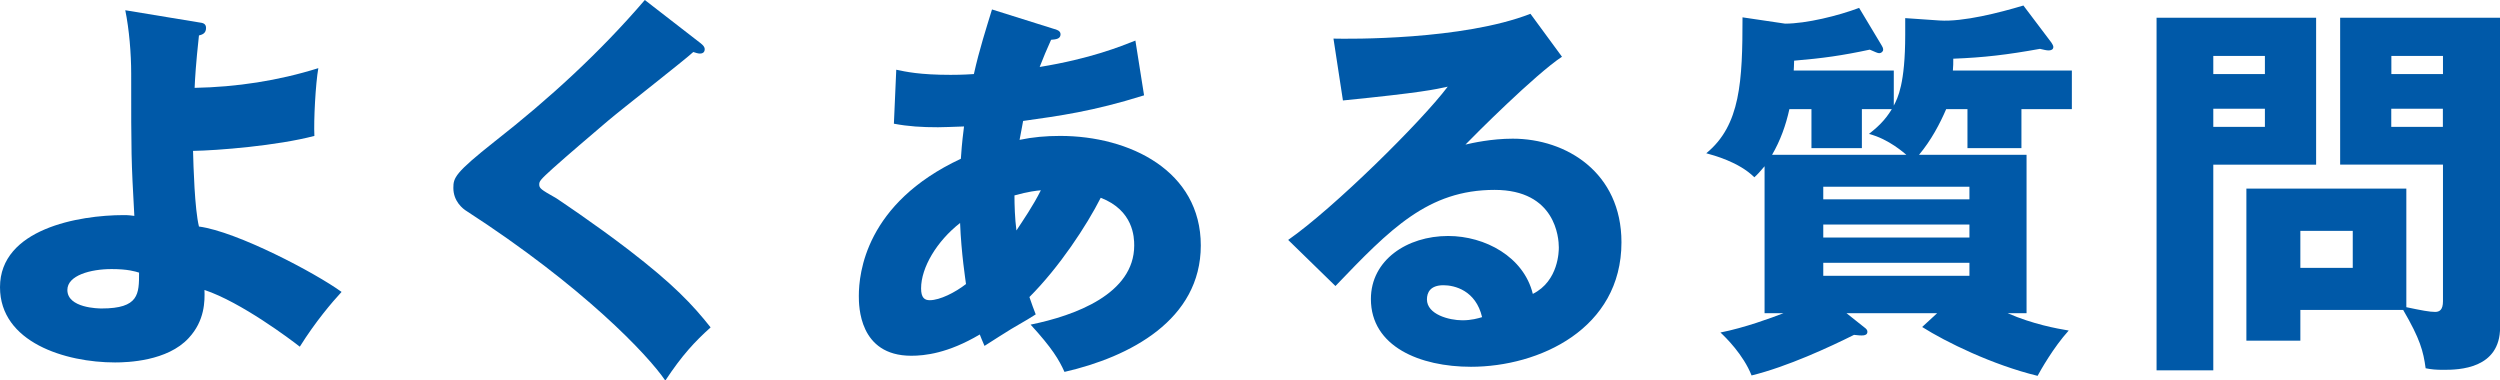
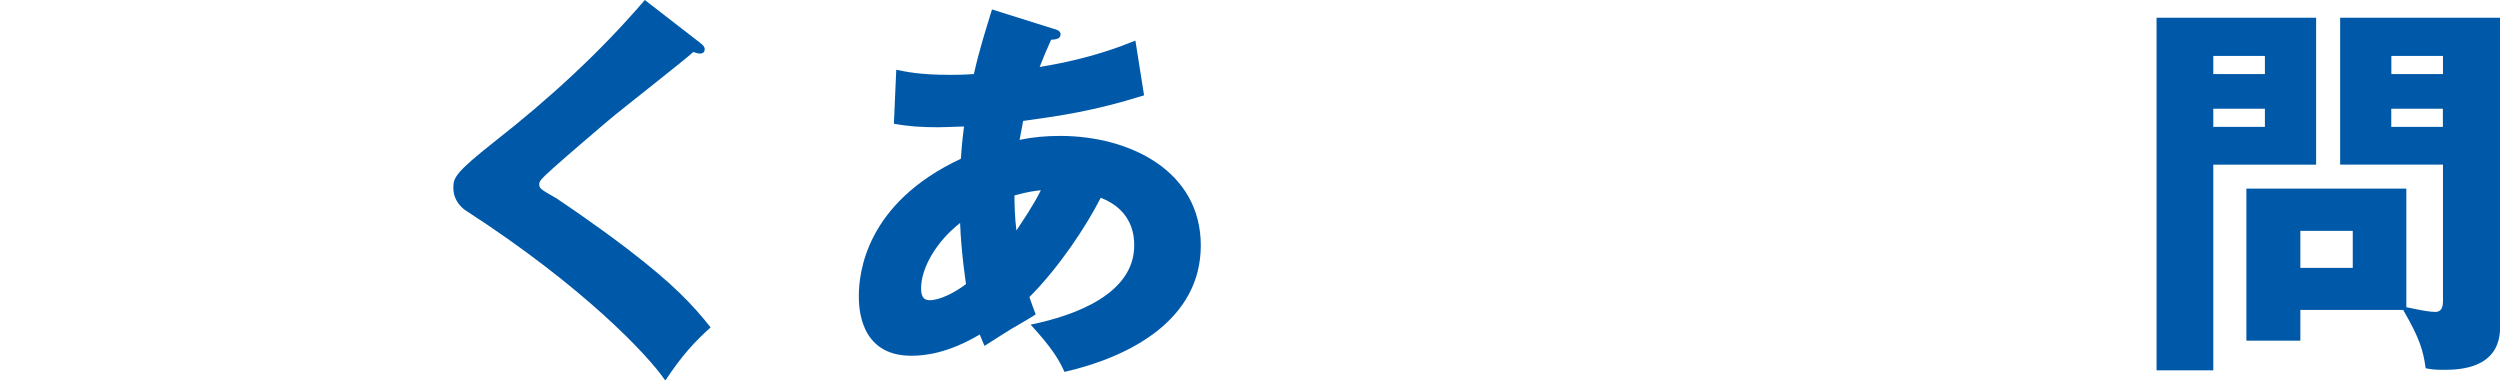
<svg xmlns="http://www.w3.org/2000/svg" id="_レイヤー_2" data-name="レイヤー 2" viewBox="0 0 253.83 38.63">
  <defs>
    <style>
      .cls-1 {
        fill: #0059a8;
        stroke-width: 0px;
      }
    </style>
  </defs>
  <g id="_レイヤー_1-2" data-name="レイヤー 1">
    <g>
-       <path class="cls-1" d="M20.24,2.28c.36.04.68.12.68.56,0,.56-.4.68-.72.76-.32,2.92-.4,4.4-.44,5.32,4.24-.08,8.48-.72,12.56-2-.28,1.56-.48,5.32-.4,6.88-3.8,1-9.84,1.48-12.32,1.52.04,1.56.16,5.88.6,7.68,3.88.52,11.84,4.72,14.48,6.64-.96,1.04-2.64,3-4.24,5.56-.92-.72-5.96-4.52-9.68-5.76.04,1.12.04,3.12-1.6,4.88-2.16,2.36-6.24,2.48-7.48,2.48-5.04,0-11.68-2.04-11.68-7.64,0-5.92,8-7.32,12.56-7.32.52,0,.76.04,1.08.08-.32-5.8-.32-6.16-.32-14.44,0-2.04-.2-4.48-.6-6.44l7.52,1.24ZM11.32,27.32c-2.12,0-4.48.64-4.48,2.12,0,1.84,3.16,1.88,3.48,1.88,3.8,0,3.8-1.48,3.8-3.64-.4-.12-1.12-.36-2.8-.36Z" />
      <path class="cls-1" d="M71.15,4.4c.24.2.4.36.4.6,0,.36-.28.44-.48.44s-.44-.08-.68-.16c-.8.76-7.32,5.84-8.68,7-1.84,1.56-4.08,3.48-5.56,4.8-1.28,1.16-1.4,1.32-1.4,1.64,0,.4.16.52,1.72,1.4.12.08,3.8,2.52,7.4,5.28,4.52,3.48,6.44,5.52,8.28,7.84-1.6,1.44-2.88,2.8-4.6,5.4-1.76-2.6-8.36-9.56-20.16-17.2-.4-.24-1.36-1-1.36-2.36,0-1.04.16-1.52,4.2-4.72,5.52-4.32,10.68-9.04,15.24-14.36l5.68,4.4Z" />
      <path class="cls-1" d="M91,7.08c.96.2,2.36.52,5.52.52.24,0,1.24,0,2.36-.08.56-2.52,1.28-4.72,1.84-6.56l6.24,1.96c.32.08.72.2.72.56,0,.48-.48.52-.96.56-.48,1.08-.76,1.72-1.16,2.76,5.16-.84,8.2-2.08,9.72-2.68l.88,5.56c-5.24,1.64-8.6,2.08-12.28,2.6-.04.32-.32,1.64-.36,1.92,1.32-.28,2.68-.4,4.12-.4,7.08,0,14.28,3.56,14.28,11.12s-7.2,11.32-13.84,12.84c-.56-1.24-1.24-2.4-3.44-4.8,4.52-.92,10.52-3.12,10.52-8.04,0-.84-.08-3.56-3.4-4.84-1.44,2.84-4.2,7.04-7.24,10.08.28.8.4,1.16.64,1.76-.56.36-.76.48-2.48,1.48-.16.08-2.28,1.44-2.72,1.72-.28-.64-.32-.76-.48-1.16-3.24,1.92-5.6,2.16-6.96,2.16-5.32,0-5.32-5.08-5.32-6.08,0-2.28.68-9.4,10.36-13.92.12-1.84.24-2.56.32-3.28-1.28.04-2.04.08-2.64.08-1.64,0-3-.08-4.48-.36l.24-5.48ZM97.48,22.64c-2.36,1.84-3.96,4.52-3.96,6.64,0,.96.36,1.2.88,1.2,1.04,0,2.6-.8,3.68-1.64-.04-.36-.48-3.08-.6-6.2ZM103.2,23.4c.68-1.04,1.68-2.48,2.48-4.08-.44.04-1.24.12-2.68.52,0,.92.04,2.36.2,3.56Z" />
-       <path class="cls-1" d="M158.59,5.76c-2.72,1.8-8.92,8-9.8,8.92.68-.16,2.64-.6,4.8-.6,5.44,0,11.04,3.44,11.04,10.52,0,8.8-8.36,12.64-15.28,12.64-5.16,0-10.16-2.04-10.16-6.88,0-3.96,3.68-6.4,7.84-6.4,3.76,0,7.68,2.12,8.6,5.88,2.64-1.32,2.64-4.4,2.64-4.72,0-.96-.32-5.84-6.52-5.84-6.76,0-10.6,3.96-16.16,9.76l-4.8-4.68c4.6-3.2,13.52-12,16.2-15.56-1.28.28-2.64.6-10.64,1.4l-.96-6.28c1.56.04,13.12.16,20-2.52l3.2,4.36ZM146.56,28.96c-1.36,0-1.68.76-1.68,1.44,0,1.52,2.24,2.12,3.6,2.12.92,0,1.6-.2,2-.32-.64-2.72-2.8-3.24-3.92-3.24Z" />
-       <path class="cls-1" d="M196.92,2.08c2.4.16,6.12-.8,8.52-1.52l2.84,3.76c.08.12.2.32.2.44,0,.28-.24.36-.48.36s-.52-.08-.88-.16c-3.32.6-5.68.88-8.8,1,0,.52,0,.64-.04,1.2h12.08v3.92h-5.12v3.96h-5.48v-3.96h-2.16c-.64,1.48-1.52,3.16-2.76,4.64h10.92v16.08h-1.92c2.56,1.12,5,1.56,6.2,1.76-1.56,1.72-2.88,4.08-3.16,4.6-4.6-1.12-9.32-3.44-11.72-4.96l1.52-1.4h-9.2l1.76,1.4c.28.2.36.32.36.48,0,.48-.6.4-1.36.32-2.48,1.24-6.8,3.24-10.4,4.12-.84-2.12-2.64-3.88-3.16-4.36,2.44-.48,5.16-1.48,6.4-1.96h-1.92v-14.92c-.48.56-.68.8-1.04,1.12-1.56-1.56-4.16-2.24-4.88-2.44,3.48-2.84,3.68-7.32,3.68-13.8l4.32.64c2.16,0,5.4-.8,7.52-1.6l2.28,3.8c.08.12.16.28.16.44,0,.2-.2.36-.4.36-.16,0-.4-.12-.96-.36-2.8.6-4.8.88-7.68,1.12,0,.6-.04.72-.04,1h10.16v3.56c.4-.76,1.16-2.2,1.16-7.2v-1.68l3.48.24ZM193.56,15.72c-.16-.12-1.76-1.6-3.8-2.12.8-.64,1.6-1.32,2.32-2.52h-3.04v3.96h-5.12v-3.96h-2.24c-.36,1.64-.92,3.2-1.76,4.64h13.64ZM185.12,20.24h14.84v-1.28h-14.84v1.28ZM199.96,22.8h-14.84v1.32h14.84v-1.32ZM199.96,26.68h-14.84v1.32h14.84v-1.32Z" />
      <path class="cls-1" d="M235.16,1.8v14.92h-10.44v20.88h-5.76V1.8h16.2ZM229.96,7.52v-1.84h-5.24v1.84h5.24ZM224.72,11.04v1.84h5.24v-1.84h-5.24ZM233.56,34.59h-5.48v-15.44h16.24v12.04c1.52.32,2.36.48,2.92.48.44,0,.8-.2.8-1.08v-13.88h-10.44V1.8h16.24v31.43c0,4.24-4.2,4.32-5.72,4.32-.84,0-1.24-.04-1.84-.16-.24-1.76-.56-2.96-2.28-5.92h-10.44v3.12ZM238.88,27.2v-3.76h-5.32v3.76h5.32ZM248.04,7.52v-1.84h-5.24v1.84h5.24ZM242.79,11.04v1.84h5.24v-1.84h-5.24Z" />
    </g>
  </g>
</svg>